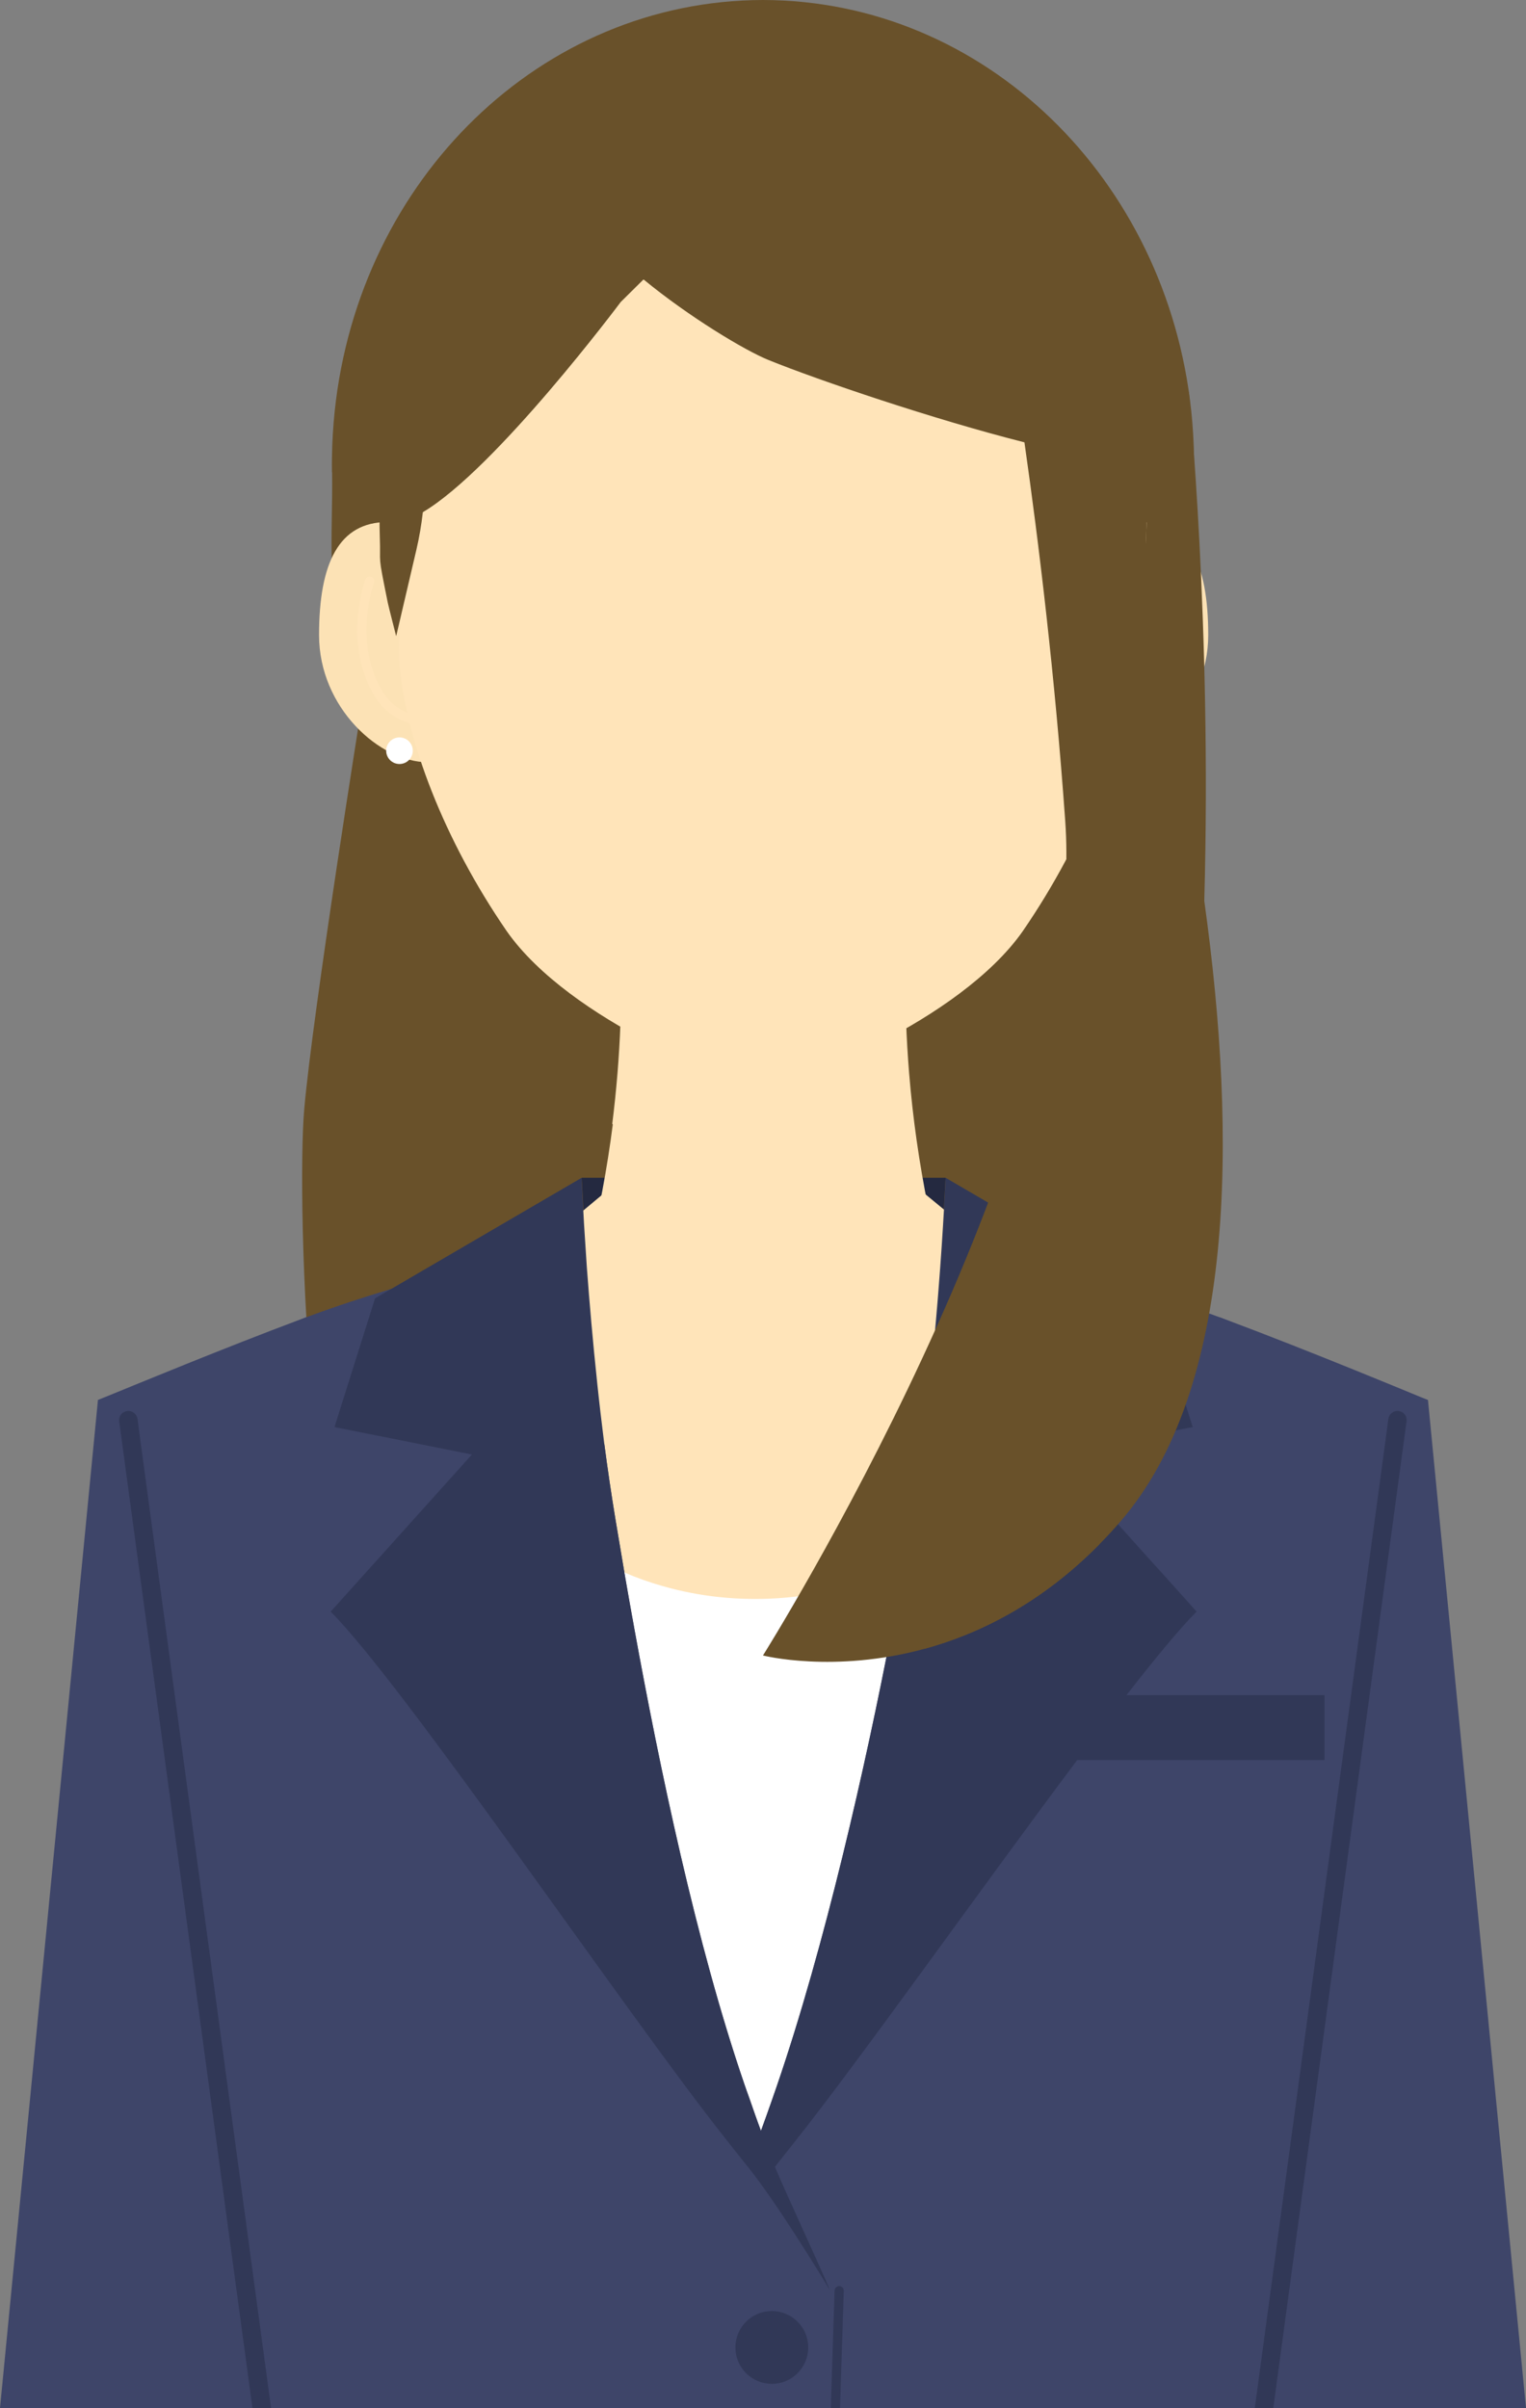
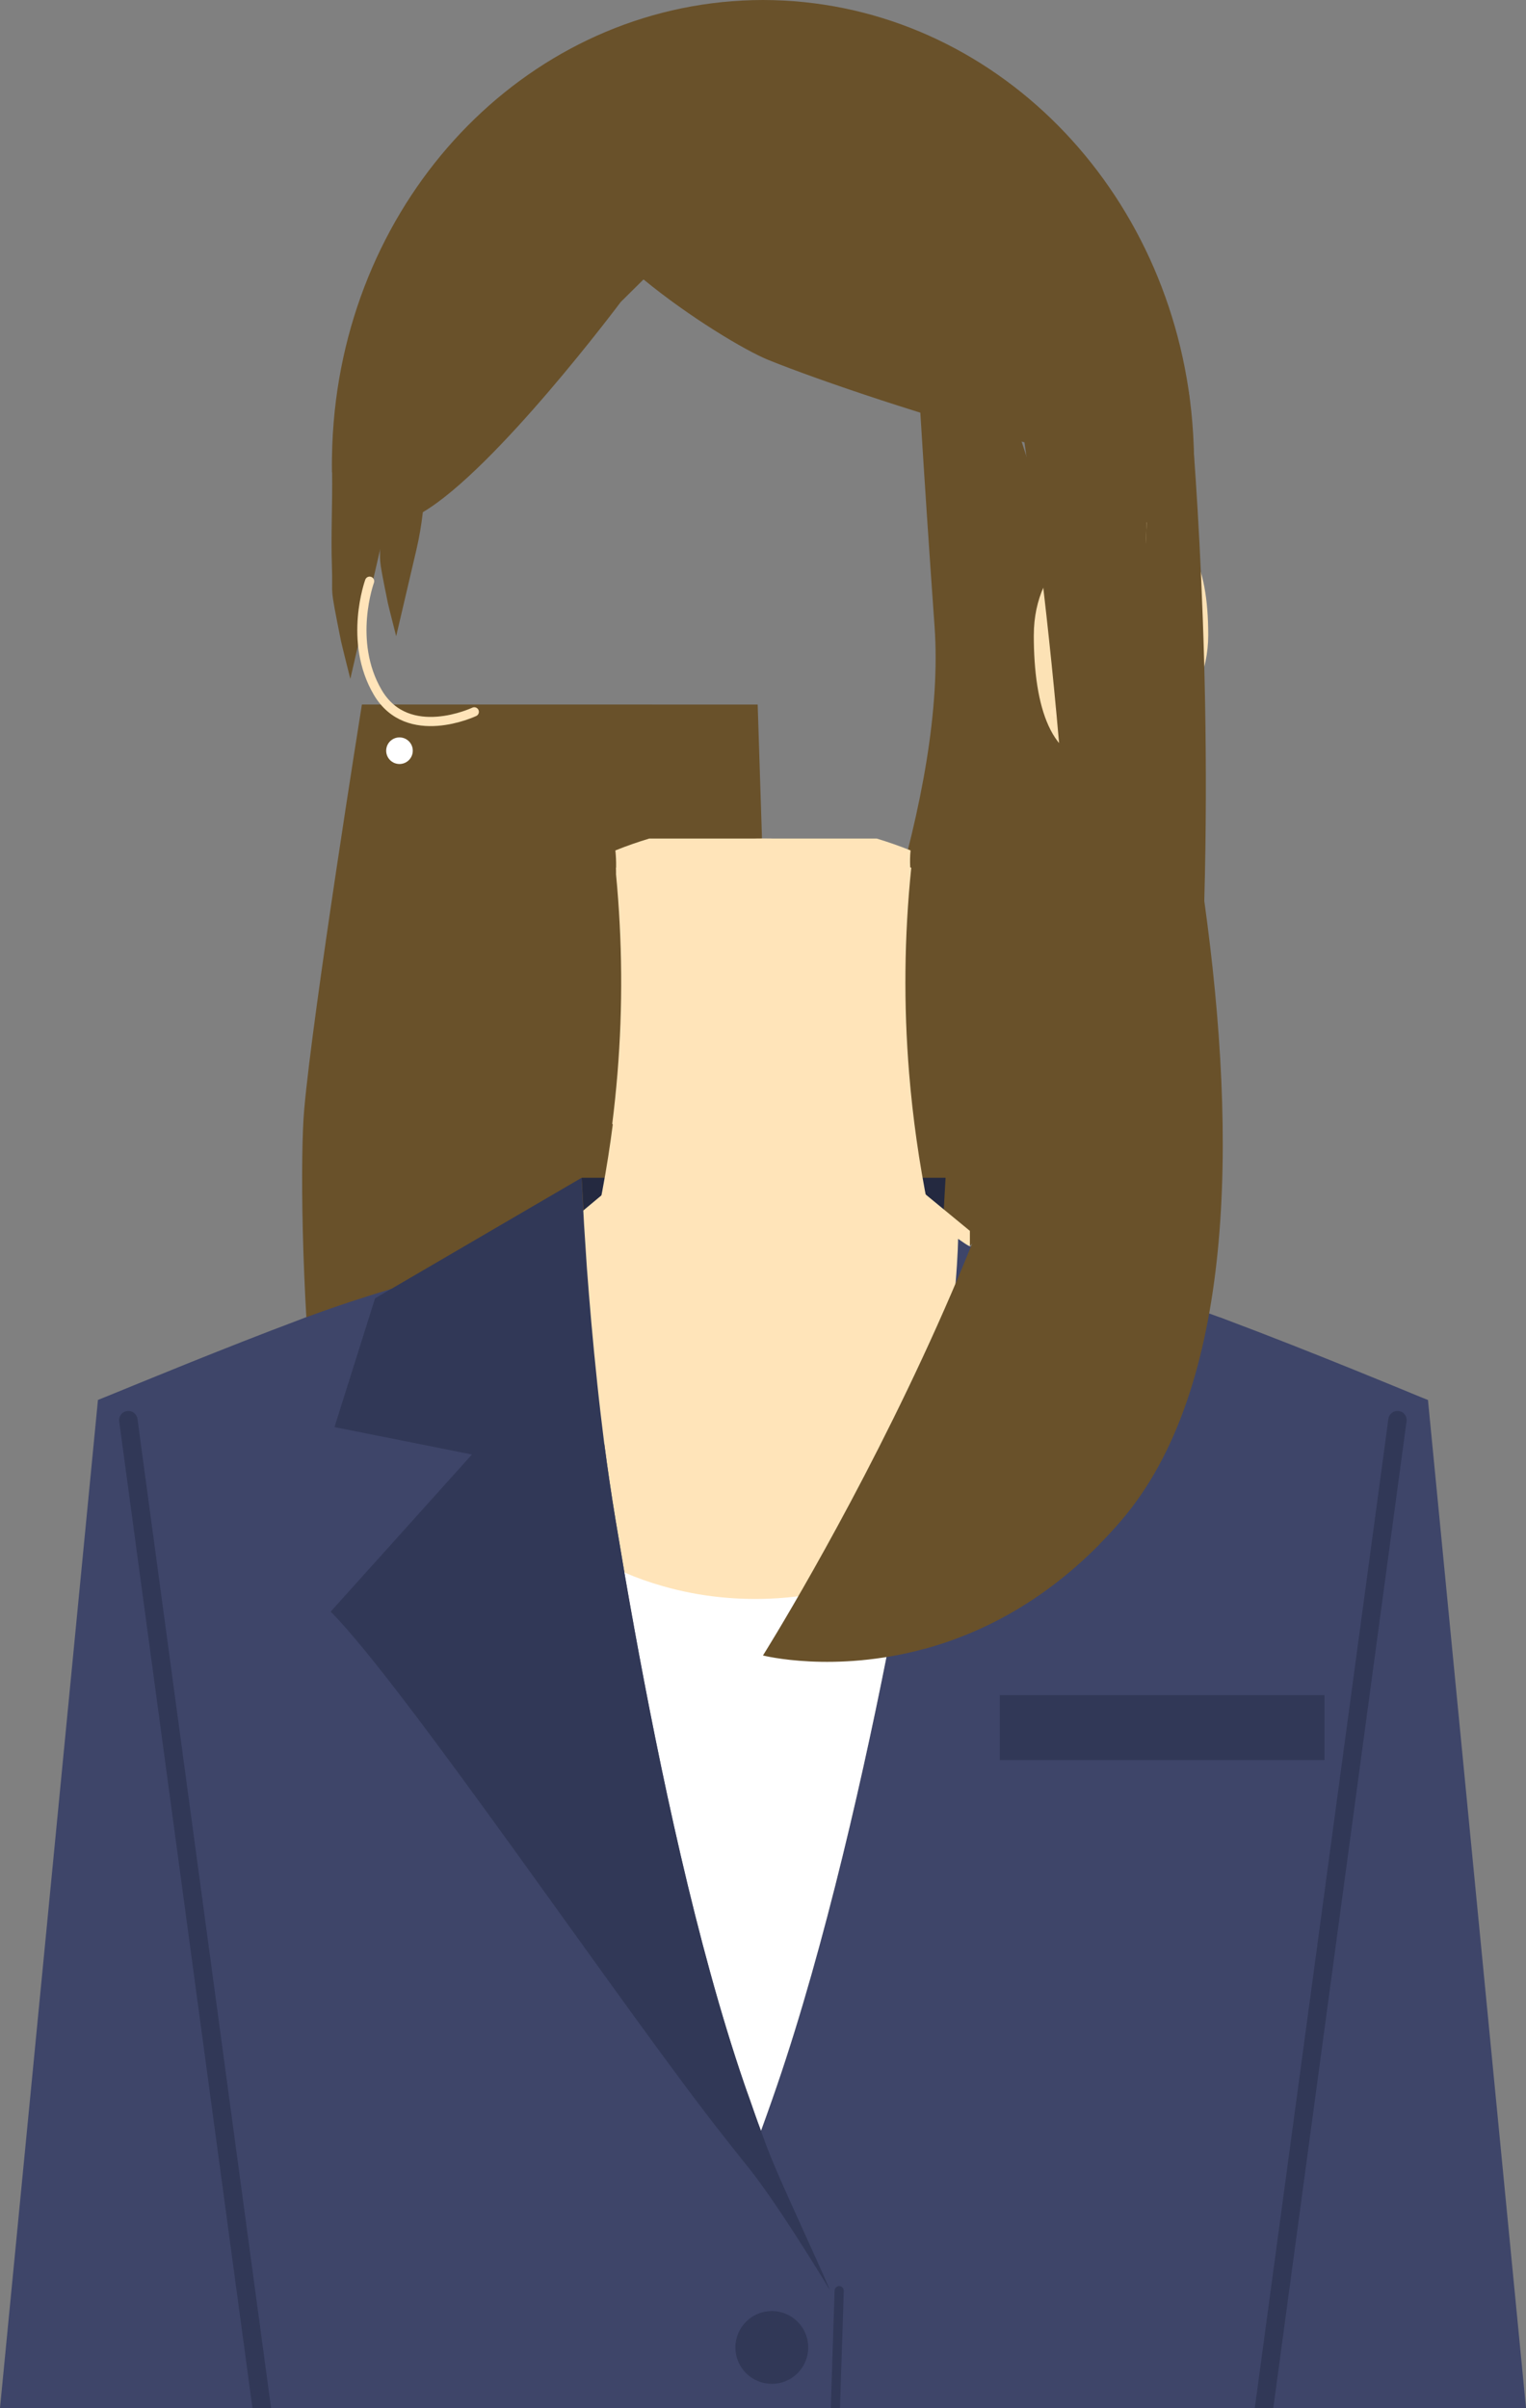
<svg xmlns="http://www.w3.org/2000/svg" width="595.57" height="939.82" viewBox="0 0 595.57 939.82">
  <rect x="0" y="0" width="595.57" height="939.82" fill="#808080" stroke="none" />
  <defs>
    <style>
      .cls-1 {
        fill: #69512a;
      }

      .cls-2 {
        fill: #fff;
      }

      .cls-3, .cls-4 {
        fill: #ffe4b9;
      }

      .cls-5 {
        fill: #fce2b5;
      }

      .cls-6 {
        fill: #242940;
      }

      .cls-7 {
        fill: #3e4569;
      }

      .cls-8 {
        fill: #313857;
      }

      .cls-4, .cls-9 {
        mix-blend-mode: multiply;
      }

      .cls-10 {
        isolation: isolate;
      }

      .cls-9 {
        fill: none;
        stroke: #ffe4b9;
        stroke-linecap: round;
        stroke-miterlimit: 10;
        stroke-width: 3.59px;
      }
    </style>
  </defs>
  <g class="cls-10">
    <g id="_レイヤー_2" data-name="レイヤー 2">
      <g id="_レイヤー_1-2" data-name="レイヤー 1">
        <g>
          <path class="cls-1" d="M465.94,184.31l.06,.03c.04-1.89,.04-3.82,0-5.75-.08-6.12-.45-12.19-1.07-18.15C455.38,69.85,384.33,.15,297.78,0c-86.54,.15-157.6,69.85-167.15,160.44-.62,5.95-.99,12.03-1.07,18.15-.04,1.93-.04,3.86,0,5.75l.06-.03c.17,11.7-.5,24.99-.09,36.28,.48,13.55-1.16,6.02,3.55,29.59,.3,1.49,3.65,14.78,3.65,14.78l11.73-50.96,2.2-38.21h.01c18.72-50.27,73.29-78.48,147.12-71.16,21.15-2.1,40.71-1.27,58.31,2.15,1.58,30.39,4.26,76.08,8.64,137.7,4.57,64.28-29.13,155.74-62.65,228.92l-6.38-198.43H141.24s-19.16,119.7-22.52,158.13c-3.04,34.7,1.27,206.66,36.1,235.16,21.54,17.62,3.84-8.41,39.87-68.32,26.6-6.12,45.3-6.38,45.3-6.38,0,0,92.83-52.97,155.01-125.31,75.58-87.92,17.37-267.71-18.39-356.02,33.17,11.42,57.11,33.56,68.29,63.55h.01s2.2,38.21,2.2,38.21l11.73,50.96s3.35-13.29,3.65-14.78c4.71-23.57,3.07-16.04,3.55-29.59,.4-11.29-.26-24.58-.09-36.28Z" />
          <polygon class="cls-6" points="227.03 459.67 369.04 459.67 367.53 486.55 228.52 486.55 227.03 459.67" />
          <path class="cls-3" d="M375.97,523.55c-51.96,20.55-103.91,20.55-155.88,0,11.25-34.87,18.3-69.75,21.16-104.61,2.19-26.76,1.92-53.52-.83-80.27,4.41-1.75,8.81-3.28,13.22-4.63,29.6-9.02,59.19-9.02,88.79,0,4.41,1.35,8.81,2.88,13.22,4.63-2.75,26.74-3.02,53.49-.83,80.24,2.85,34.88,9.91,69.76,21.16,104.65Z" />
          <path class="cls-3" d="M532.67,599.01c0-45.81-37.14-82.94-82.94-82.94,0,0-140.85-39.26-151.98-39.26s-151.93,39.26-151.93,39.26c-45.81,0-82.94,37.14-82.94,82.94l.02,32.37h469.79l-.02-32.37Z" />
          <polygon class="cls-3" points="378.53 626.35 218.13 626.35 218.13 480.4 297.74 413.9 378.53 480.4 378.53 626.35" />
          <g>
            <path class="cls-7" d="M595.57,939.82H0l38.22-393.34v-.04l2.62-1.08c10.23-4.23,48.38-19.95,75.83-30.18,.93-.36,1.87-.72,2.76-1.04,12.53-4.63,23.36-8.11,33.12-11.05l.14-.04c7.64-2.26,14.64-4.2,21.25-6.07,16.33-4.52,25.62-7.21,31.01-8.97,.47-.14,.9-.29,1.29-.43,.47-.14,.86-.29,1.26-.47,7.79-2.76,3.73-2.87,9.33-6.71,0,0,.29,6.03,1.58,17.48,.14,1.04,.25,2.12,.39,3.23,.18,1.29,.32,2.66,.54,4.09,.11,.97,.25,1.97,.39,2.98v.04c.11,.97,.25,1.97,.43,3.01v.11c.47,3.41,1.04,7.14,1.69,11.13,.43,2.87,.93,5.92,1.47,9.12,.32,1.87,.68,3.73,1,5.71v.04c1.44,7.82,3.09,16.44,5.06,25.77l6.46,.32c1.29,9.87,2.76,19.85,4.38,29.64,1.04,6.32,2.23,13.24,3.48,20.67,1.22,6.96,2.51,14.36,3.91,22.11,9.69,53.29,24.15,122.95,42.96,177.72,.61,1.76,1.22,3.52,1.87,5.28,1.47,4.23,2.94,8.51,4.56,12.78,1.47-4.02,2.91-8.04,4.31-12.06,.61-1.76,1.22-3.52,1.83-5.28,18.81-54.84,34.67-125,44.97-178.51,1.79-9.26,3.41-18.02,4.85-26.09,1.04-5.92,1.97-11.48,2.84-16.62,1.29-7.79,2.48-15.68,3.55-23.58l3.48,.18c.25-1.26,.5-2.51,.72-3.73,2.08-10.62,3.73-20.28,5.02-28.96v-.04c.72-4.7,1.36-9.12,1.87-13.21v-.07c.57-4.34,1.04-8.29,1.47-11.91,.04-.54,.07-1.04,.11-1.51,.07-.43,.11-.83,.14-1.26,.11-1.01,.22-1.94,.29-2.87,.11-.86,.18-1.65,.25-2.44,.07-.9,.14-1.76,.22-2.58,.97-11.56,1-17.59,1-17.59,5.17,3.52,3.66,2.91,10.59,4.23,.43,.11,.86,.18,1.36,.29,.43,.11,.86,.18,1.36,.29,5.85,1.22,15.93,3.55,34.35,8.68,7,1.97,14.36,4.02,22.5,6.46,9.47,2.84,19.92,6.24,31.98,10.69h.04c.79,.29,1.58,.61,2.4,.9,15.57,5.81,34.7,13.39,50.21,19.67,11.2,4.56,20.53,8.36,25.23,10.37l3.37,1.36,38.26,393.37Z" />
            <path class="cls-2" d="M333.93,618c-6.14,2.05-12.67,3.59-19.49,4.59-4.67,.72-9.48,1.18-14.39,1.36-6.5,.25-12.88,.04-19.13-.61-7.72-.79-15.18-2.26-22.29-4.31-5.17-1.47-10.16-3.23-14.93-5.31,1.22,6.96,2.51,14.36,3.91,22.11,9.69,53.29,24.15,122.95,42.96,177.72,.61,1.76,1.22,3.52,1.87,5.28,1.47,4.23,2.94,8.51,4.56,12.78,1.47-4.02,2.91-8.04,4.31-12.06,.61-1.76,1.22-3.52,1.83-5.28,18.81-54.84,34.67-125,44.97-178.51,1.79-9.26,3.41-18.02,4.85-26.09-5.81,3.3-12.2,6.1-19.02,8.33Z" />
          </g>
          <polygon class="cls-7" points="119.42 514.14 38.18 546.43 156.58 641.64 119.42 514.14" />
          <polygon class="cls-7" points="476.05 514.14 557.29 546.43 438.9 641.64 476.05 514.14" />
          <path class="cls-8" d="M548.95,554.73l-52,385.08h-7.21v-.11l51.36-380.24,.75-5.67c.25-1.97,2.08-3.37,4.02-3.09,1.44,.18,2.58,1.18,2.98,2.51,.14,.47,.18,.97,.11,1.51Z" />
          <path class="cls-8" d="M105.77,939.71v.11h-7.25l-52-385.08c-.07-.54-.04-1.04,.11-1.51,.39-1.33,1.54-2.33,2.98-2.51,1.97-.29,3.77,1.11,4.06,3.09l.75,5.67v.04l51.36,380.2Z" />
          <path class="cls-8" d="M323.89,893.77c-.18-.25-.47-.72-.86-1.36-4.06-6.75-19.77-32.34-30.58-46.01-.61-.75-1.22-1.54-1.87-2.33-1.61-2.01-3.27-4.09-4.99-6.28-.83-1.04-1.65-2.12-2.51-3.19-38.26-48.23-125.11-176.64-154.03-205.6l4.95-5.49,8.76-9.76,4.31-4.77,33.41-37.18,3.7-4.13-52.18-10.41-1.44-.29,.68-2.23,15.14-48.02,6.17-3.62,.14-.04,74.32-43.39s.47,12.38,1.79,31.37c.07,1.22,.18,2.51,.25,3.8,.97,13.03,2.3,28.71,4.09,45.51,.79,7.54,1.72,15.29,2.69,23.08,1.29,9.87,2.76,19.85,4.38,29.64,1.04,6.32,2.23,13.24,3.48,20.67,1.22,6.96,2.51,14.36,3.91,22.11,9.69,53.29,24.15,122.95,42.96,177.72,.61,1.76,1.22,3.52,1.87,5.28,1.47,4.23,2.94,8.51,4.56,12.78,.32,1,.72,1.97,1.08,2.98,.39,1.08,.79,2.12,1.18,3.19,.75,2.05,1.87,4.74,3.19,7.9,5.96,13.96,16.58,36.64,20.99,46.98,.18,.39,.32,.79,.43,1.11Z" />
-           <path class="cls-8" d="M467.01,628.99c-6.5,6.5-16.04,18.05-27.38,32.62-5.96,7.72-12.45,16.26-19.24,25.34-37.58,50.17-84.62,116.71-109.75,148.36-.86,1.08-1.69,2.15-2.51,3.19-1.72,2.19-3.37,4.27-4.99,6.28-.22,.29-.47,.61-.68,.9-.39,.5-.79,.97-1.15,1.44-.61-.75-1.22-1.54-1.87-2.33-1.61-2.01-3.27-4.09-4.99-6.28,.39-1.08,.79-2.12,1.18-3.19,.47-1.22,.93-2.48,1.36-3.7,1.47-4.02,2.91-8.04,4.31-12.06,.61-1.76,1.22-3.52,1.83-5.28,18.81-54.84,34.67-125,44.97-178.51,1.79-9.26,3.41-18.02,4.85-26.09,1.04-5.92,1.97-11.48,2.84-16.62,1.29-7.79,2.48-15.68,3.55-23.58,1.4-10.37,2.62-20.67,3.66-30.58,1.18-11.05,2.15-21.64,2.94-31.26,.07-1.08,.18-2.08,.25-3.12,2.12-26.41,2.84-44.86,2.84-44.86l75.04,43.78,5.6,3.27,14.82,47.09,1.01,3.16-2.05,.39-51.57,10.3,3.7,4.13,32.98,36.71,4.59,5.06,8.68,9.65,5.17,5.78Z" />
          <rect class="cls-8" x="390.19" y="661.59" width="126.74" height="25.33" />
          <path class="cls-4" d="M356.62,438.82c-19.88,8.15-44.86,16.36-58.89,16.08-15.65,.32-40.3-8.15-58.79-16.22,.83-6.57,1.51-13.17,2.05-19.74,2.12-25.95,1.9-51.82-.57-77.77,0-.9,.04-1.76,.04-2.62,.04-2.33-.07-4.56-.29-6.64,4.38-1.76,8.79-3.3,13.21-4.63h88.79c4.41,1.33,8.79,2.87,13.21,4.63-.22,2.12-.25,4.34-.14,6.68,0,.32,0,.68,.04,1-2.62,26.41-2.87,52.9-.72,79.31,.54,6.64,1.26,13.28,2.08,19.92Z" />
-           <path class="cls-5" d="M192.6,247.87c0,28.27-6.83,49.62-25.63,49.62s-42.45-21.34-42.45-49.62,7.85-44.12,26.65-44.12,41.42,15.85,41.42,44.12Z" />
          <path class="cls-5" d="M403.47,247.87c0,28.27,6.83,49.62,25.63,49.62s42.45-21.34,42.45-49.62-7.85-44.12-26.65-44.12-41.42,15.85-41.42,44.12Z" />
          <path class="cls-9" d="M144.25,226.84s-8.55,23.43,3.17,43.38c11.72,19.95,37.68,7.6,37.68,7.6" />
          <path class="cls-9" d="M452.64,226.84s8.55,23.43-3.17,43.38c-11.72,19.95-37.68,7.6-37.68,7.6" />
-           <path class="cls-3" d="M445.35,175.16c0,2.33-.04,4.67-.14,6.96-.32,8.25-1.22,16.33-2.69,24.22-2.4,12.85-3.19,25.98-1.76,39.01,.54,4.67,.61,9.47,.22,14.5-2.62,29.03-17.12,67.61-41.81,103.57-24.62,35.17-90.22,60.76-100.7,59.79-10.52,.97-76.08-24.62-100.7-59.79-24.73-35.96-39.19-74.54-41.81-103.57-.25-3.16-.32-6.24-.18-9.22,.04-1.36,.14-2.73,.25-4.06,1.22-12.99,.29-26.09-2.19-38.87-1.9-9.65-2.94-19.67-3.09-29.89-.04-1.65-.04-3.34,0-5.02,.07-5.35,.39-10.66,.93-15.86C160.04,77.65,222.27,16.67,298.03,16.67c81.39,0,147.32,70.95,147.32,158.48Z" />
          <path class="cls-1" d="M470.02,351.6c-2.4,85.81-12.49,182.13-40.98,251.15-22.72,23.04-46.83,34.88-68.12,40.73,7.18-28.6,73.5-294.14,84.91-414.01,1.33-13.74,1.94-25.59,1.61-34.92l16.54-41.7s9.04,91.12,6.03,198.75Z" />
          <path class="cls-1" d="M470.02,351.6c-5.96-42.86-13.65-100.31-22.78-137.05,0-1.23,0-2.81,.09-5.05,.36-9.87-.23-21.49-.08-31.71l.06,.02c.04-1.65,.04-3.34,0-5.02-.07-5.35-.4-10.66-.95-15.86-3.34-31.17-15.18-60.19-32.97-83.95-8.34-13.42-18.47-24.64-30.55-31.09-24.13-18.56-53.42-29.67-85.06-29.73-70.49,.12-129.39,55.1-145.29,125.23-16.36,30.86-18.01,62.06-18.01,62.06l13.64,2.78c0,2.49,.03,4.94,.11,7.28,.43,11.85-1.03,5.26,3.15,25.87,.27,1.31,3.24,12.92,3.24,12.92l7.89-33.74c1.13-4.83,1.96-9.73,2.52-14.66,28.53-16.86,77.22-82.02,77.22-82.02l8.79-8.71c.07-.01,.14-.03,.21-.04,17.53,14.43,39.4,27.63,48.76,31.41,19.59,7.92,64.29,23.12,99.81,32.1,5.62,39.35,11.9,91.07,15.93,147.95,8.83,123.96-117.98,325.52-117.98,325.52,0,0,27.63,7.07,63.13-2.62,21.28-5.85,45.4-17.69,68.12-40.73,2.84-2.87,5.67-5.92,8.47-9.19,44.39-51.61,45.51-148.61,32.52-241.96Z" />
          <path class="cls-8" d="M329.31,894.09l-1.47,45.72h-3.59l1.47-45.83c.04-.54,.29-1.04,.68-1.33,.11-.11,.29-.22,.43-.25,.22-.14,.5-.18,.75-.18,.97,.04,1.76,.86,1.72,1.87Z" />
          <circle class="cls-8" cx="301.19" cy="916.21" r="14.21" transform="translate(-330.33 187.28) rotate(-22.71)" />
          <path class="cls-2" d="M161.1,292.99c0,2.87-2.32,5.19-5.19,5.19s-5.19-2.32-5.19-5.19,2.32-5.19,5.19-5.19,5.19,2.32,5.19,5.19Z" />
        </g>
      </g>
    </g>
  </g>
</svg>